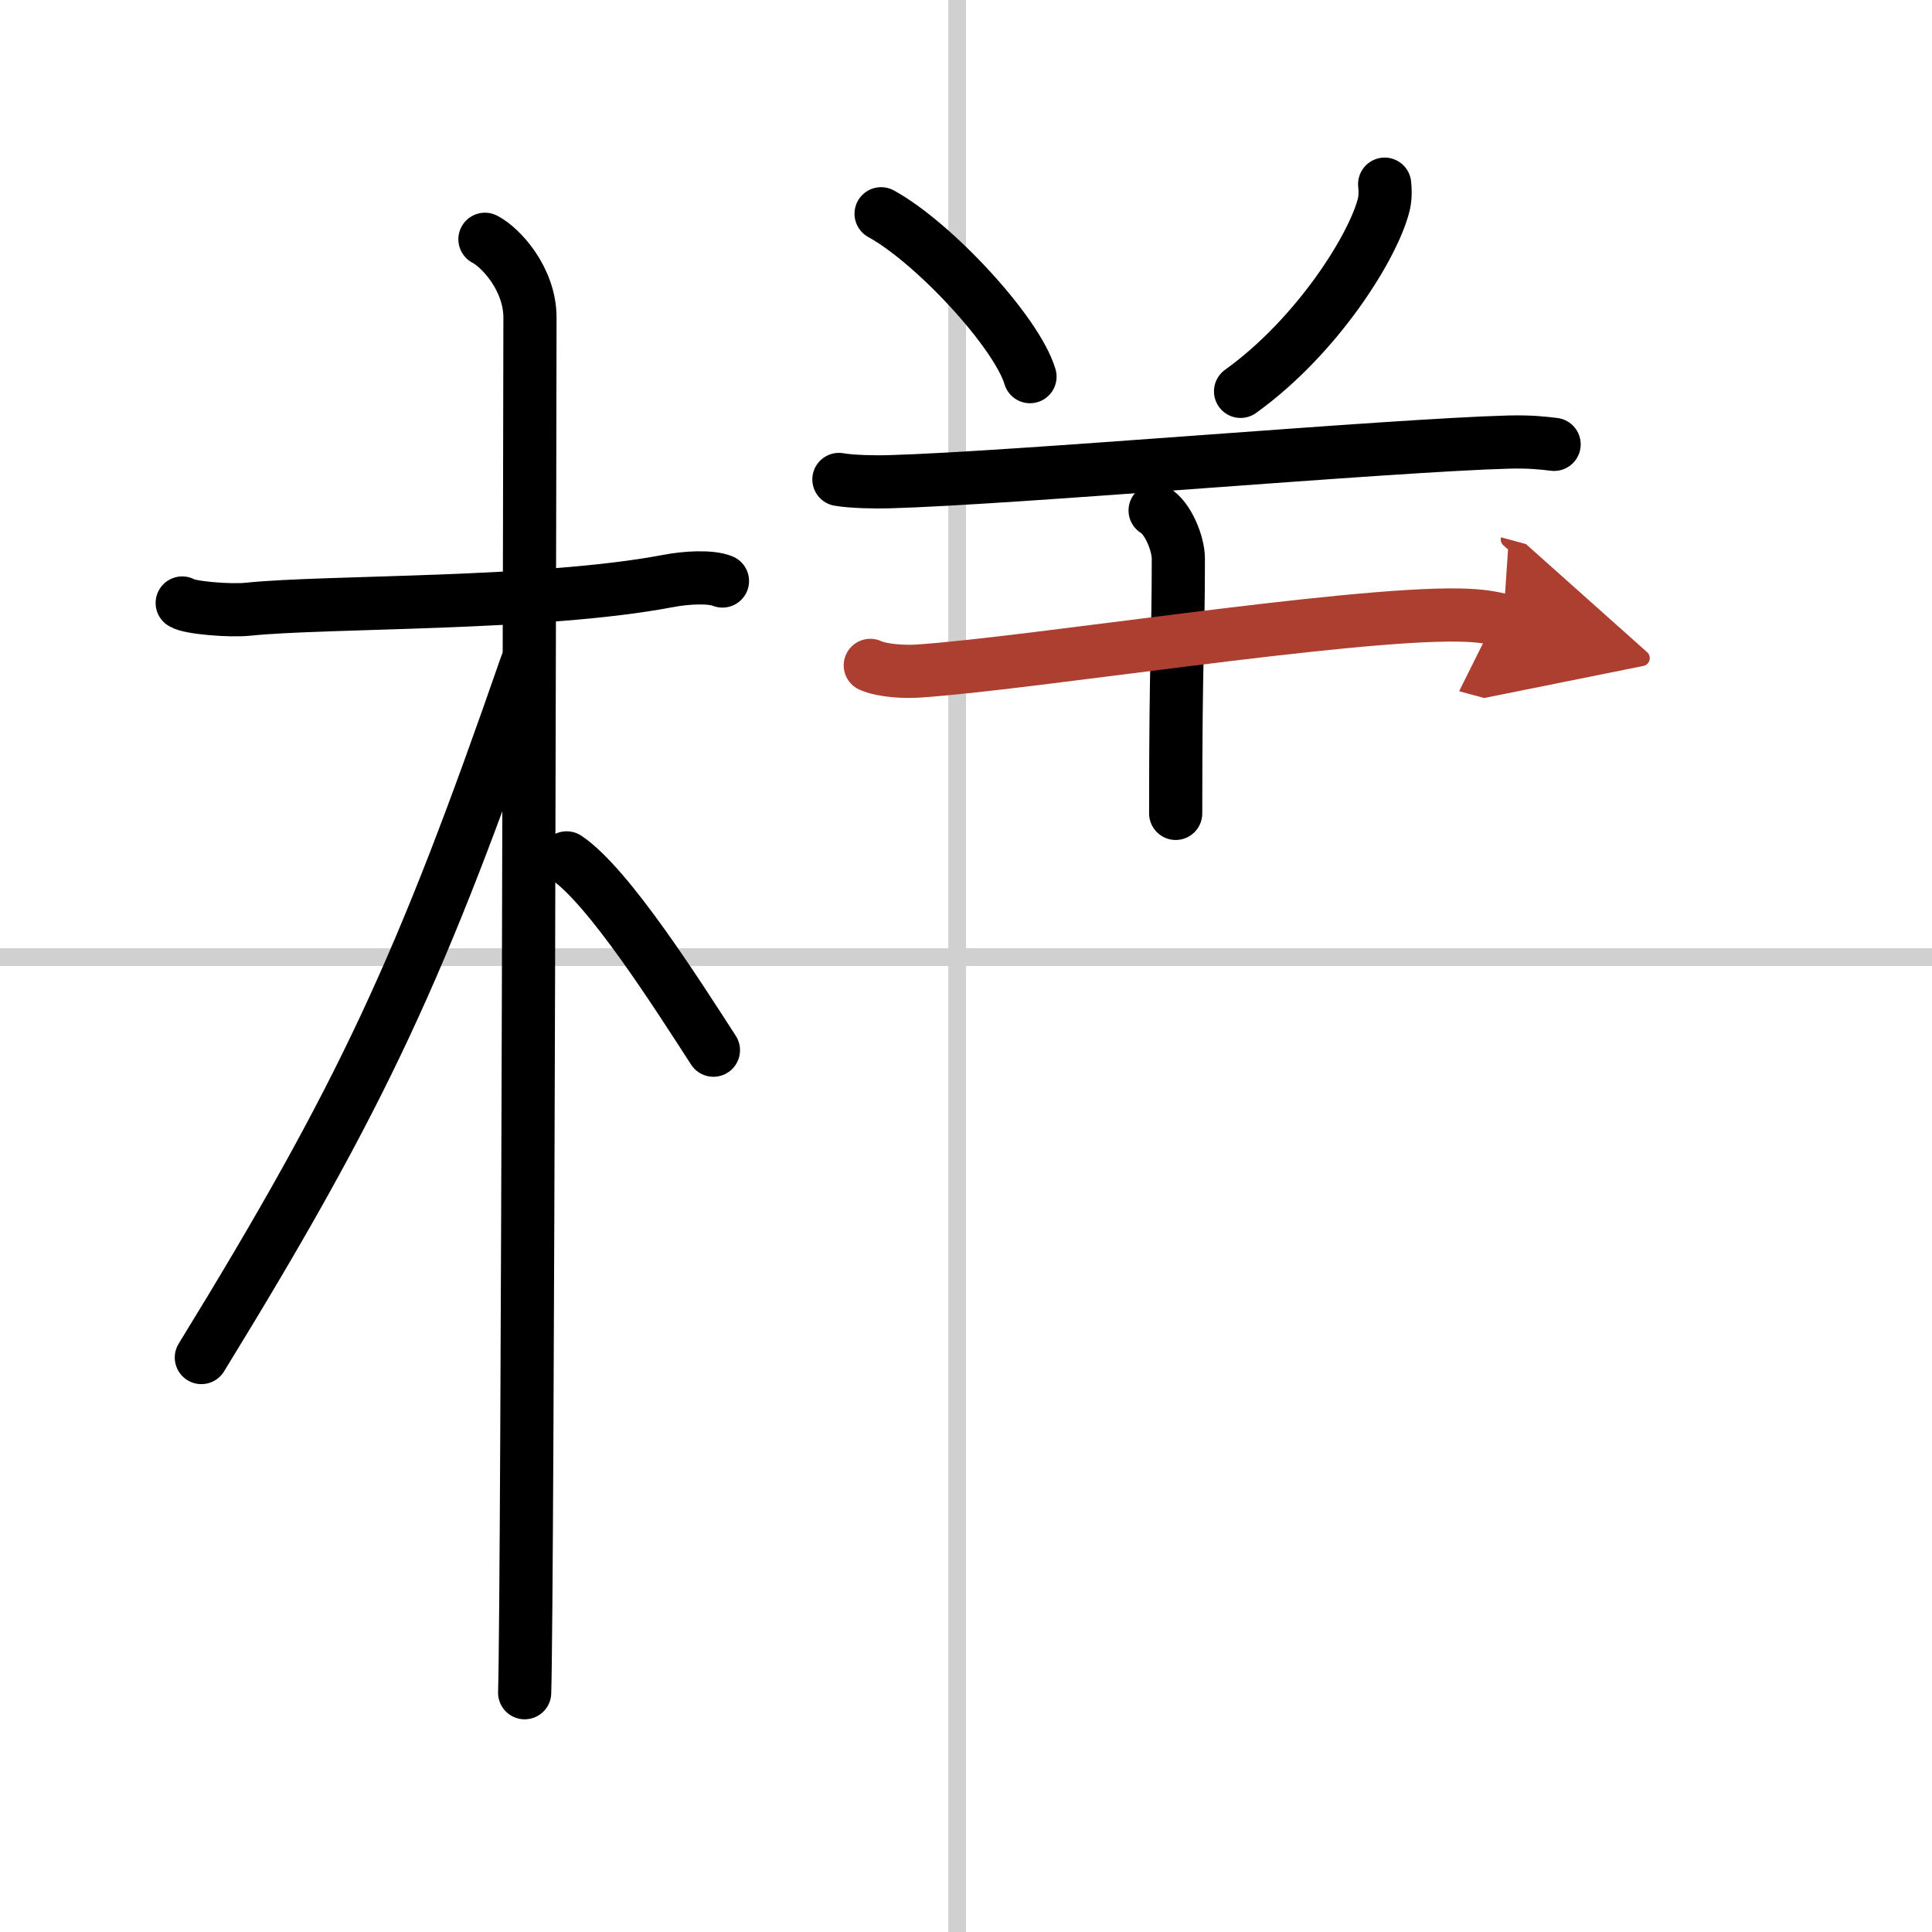
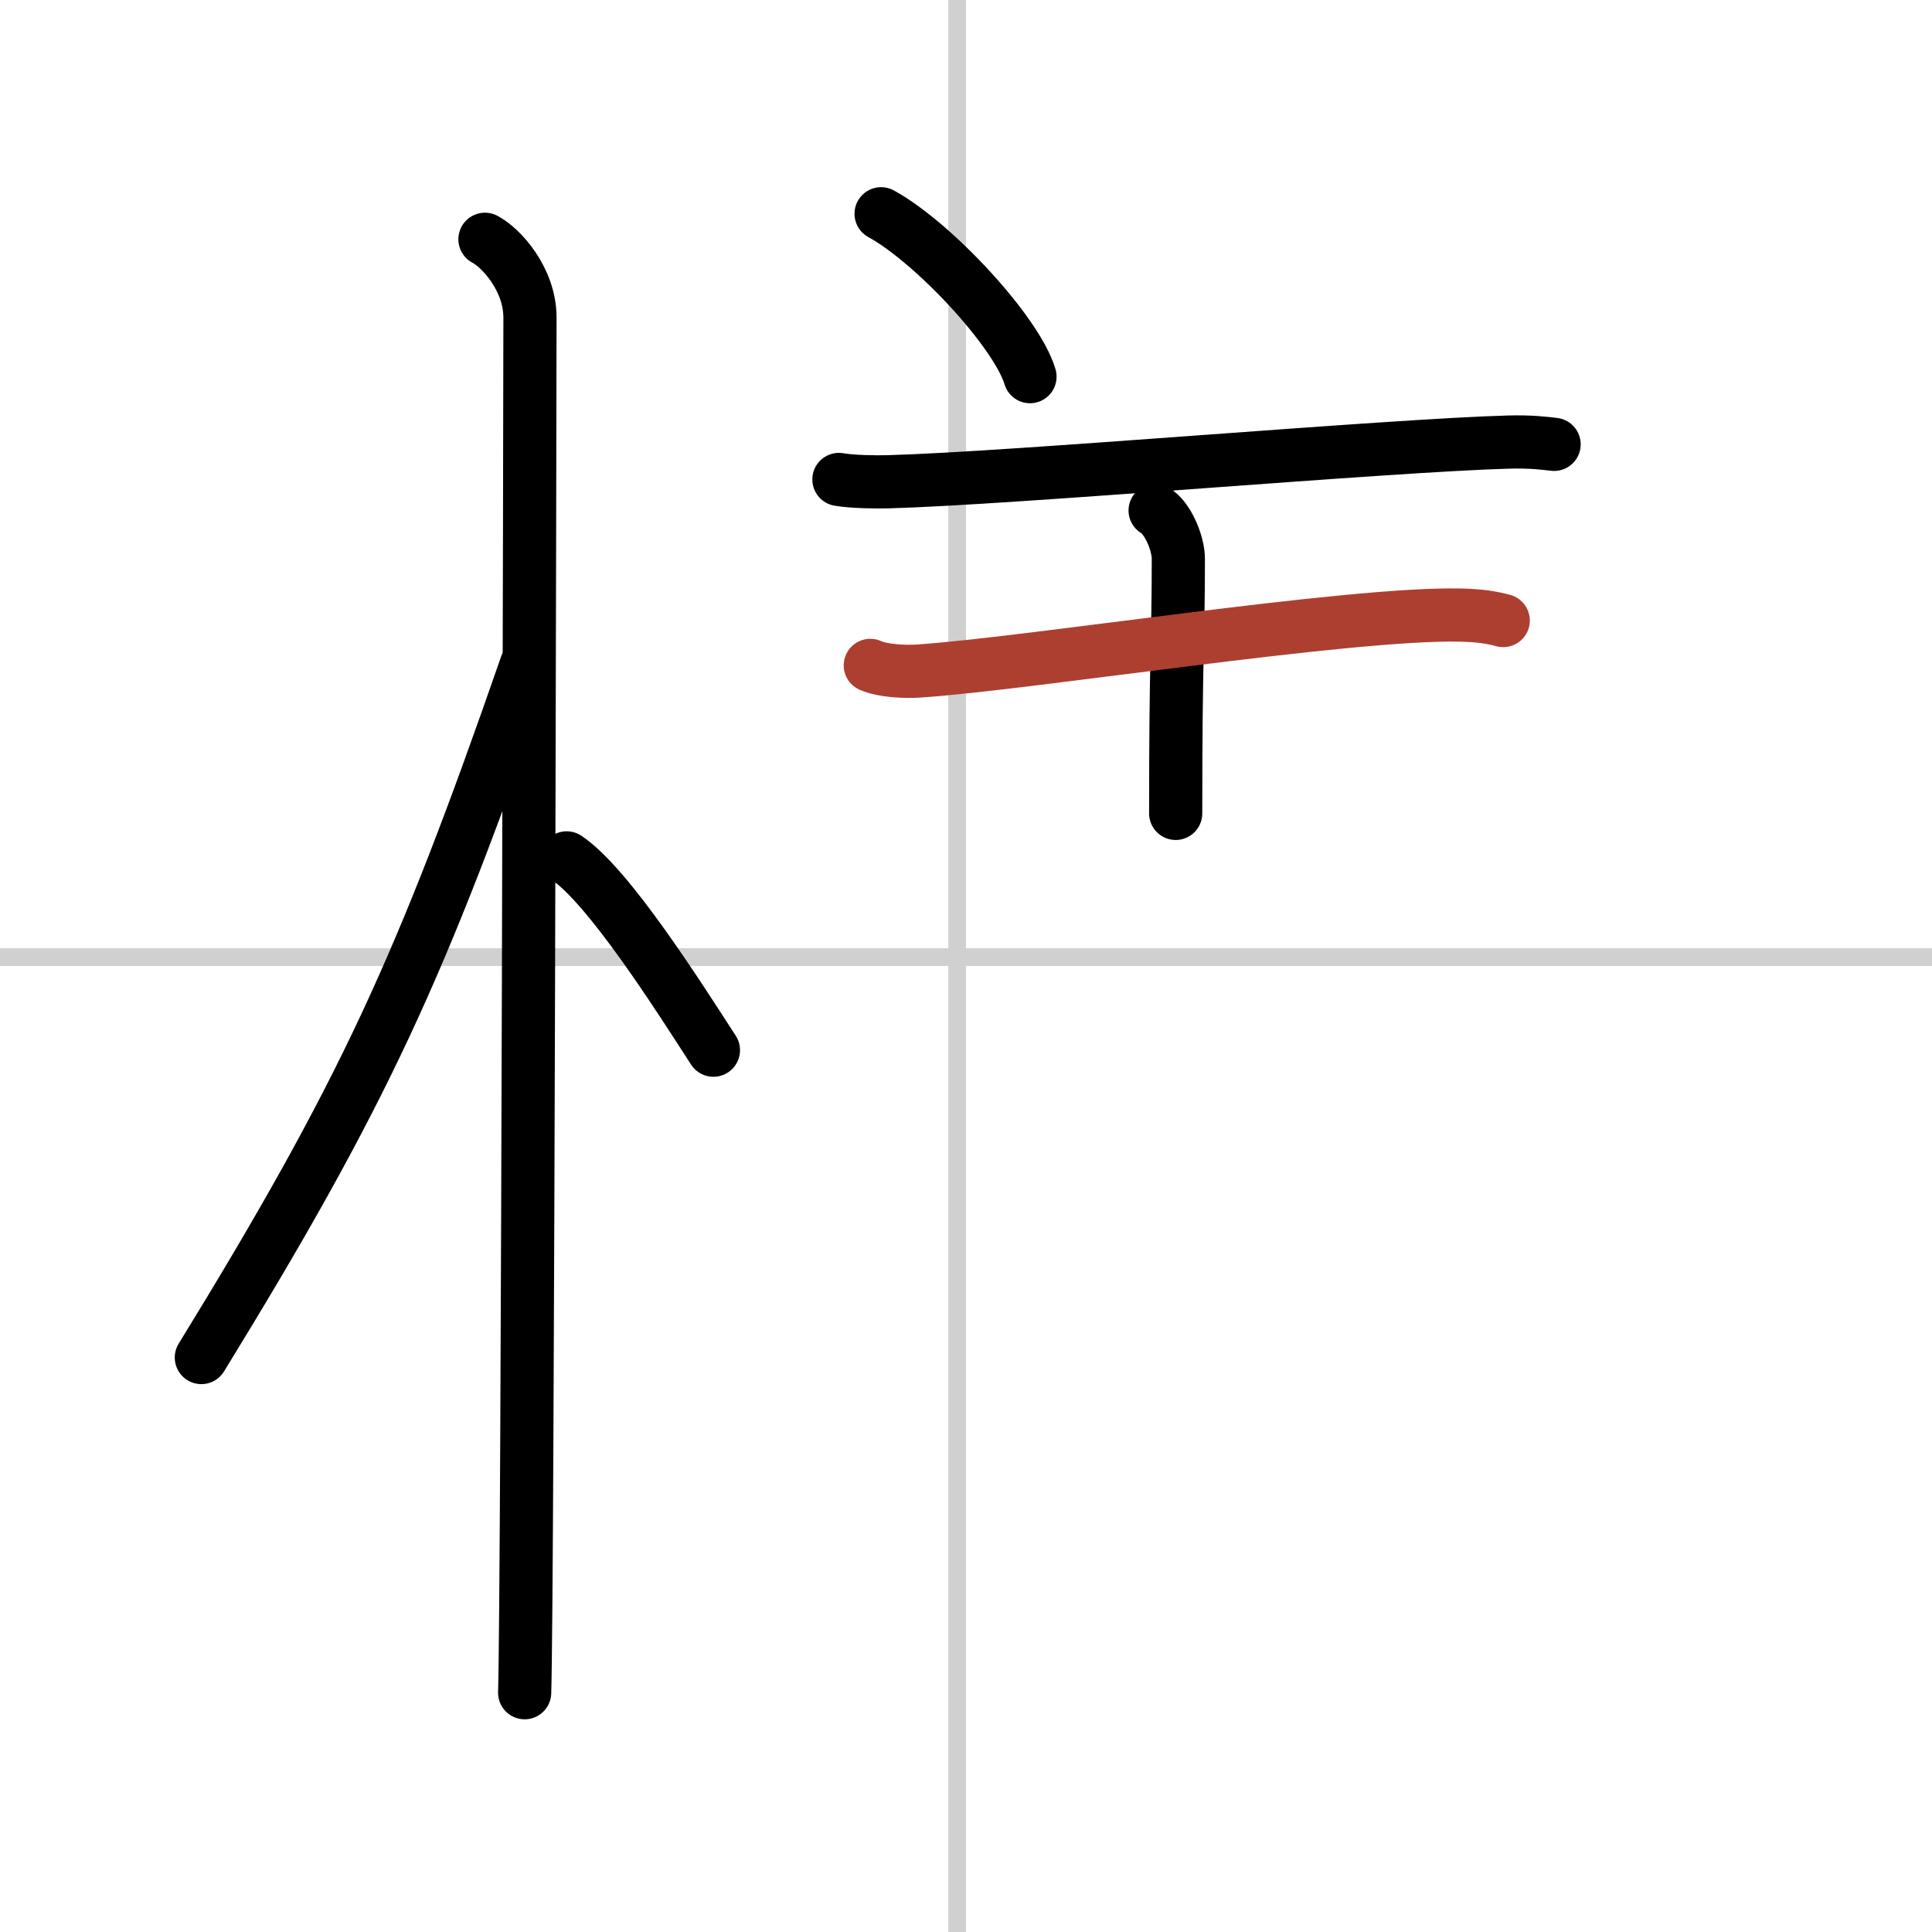
<svg xmlns="http://www.w3.org/2000/svg" width="400" height="400" viewBox="0 0 109 109">
  <defs>
    <marker id="a" markerWidth="4" orient="auto" refX="1" refY="5" viewBox="0 0 10 10">
-       <polyline points="0 0 10 5 0 10 1 5" fill="#ad3f31" stroke="#ad3f31" />
-     </marker>
+       </marker>
  </defs>
  <g fill="none" stroke="#000" stroke-linecap="round" stroke-linejoin="round" stroke-width="3">
    <rect width="100%" height="100%" fill="#fff" stroke="#fff" />
    <line x1="54" x2="54" y2="109" stroke="#d0d0d0" stroke-width="1" />
    <line x2="109" y1="54" y2="54" stroke="#d0d0d0" stroke-width="1" />
-     <path d="m10.28 34.02c0.39 0.27 2.69 0.46 3.73 0.35 4.44-0.46 16.54-0.23 23.68-1.59 1.03-0.2 2.42-0.27 3.07 0" />
    <path d="m27.36 13.5c0.91 0.47 2.54 2.25 2.54 4.42 0 0.95-0.12 71.75-0.3 77.58" />
    <path d="m29.69 37.53c-5.9 17-9.19 24.18-18.33 39.06" />
    <path d="m31.97 48.4c2.37 1.59 6.28 7.76 8.28 10.85" />
    <path d="m49.71 12.06c2.96 1.62 7.65 6.67 8.4 9.19" />
-     <path d="m78.12 10.39c0.03 0.28 0.05 0.71-0.04 1.11-0.55 2.33-3.73 7.45-8.09 10.58" />
    <path d="m47.33 27.05c0.73 0.13 2.06 0.15 2.79 0.13 7.02-0.19 28.27-2.06 35.02-2.24 1.21-0.03 1.94 0.06 2.54 0.13" />
    <path d="m65.17 28.8c0.72 0.42 1.31 1.86 1.31 2.72 0 4.88-0.15 5.15-0.15 14.37" />
    <path d="m49.1 37.54c0.71 0.32 2 0.37 2.71 0.32 6.31-0.42 24.15-3.28 30.52-3.16 1.18 0.02 1.89 0.15 2.48 0.31" marker-end="url(#a)" stroke="#ad3f31" />
  </g>
</svg>